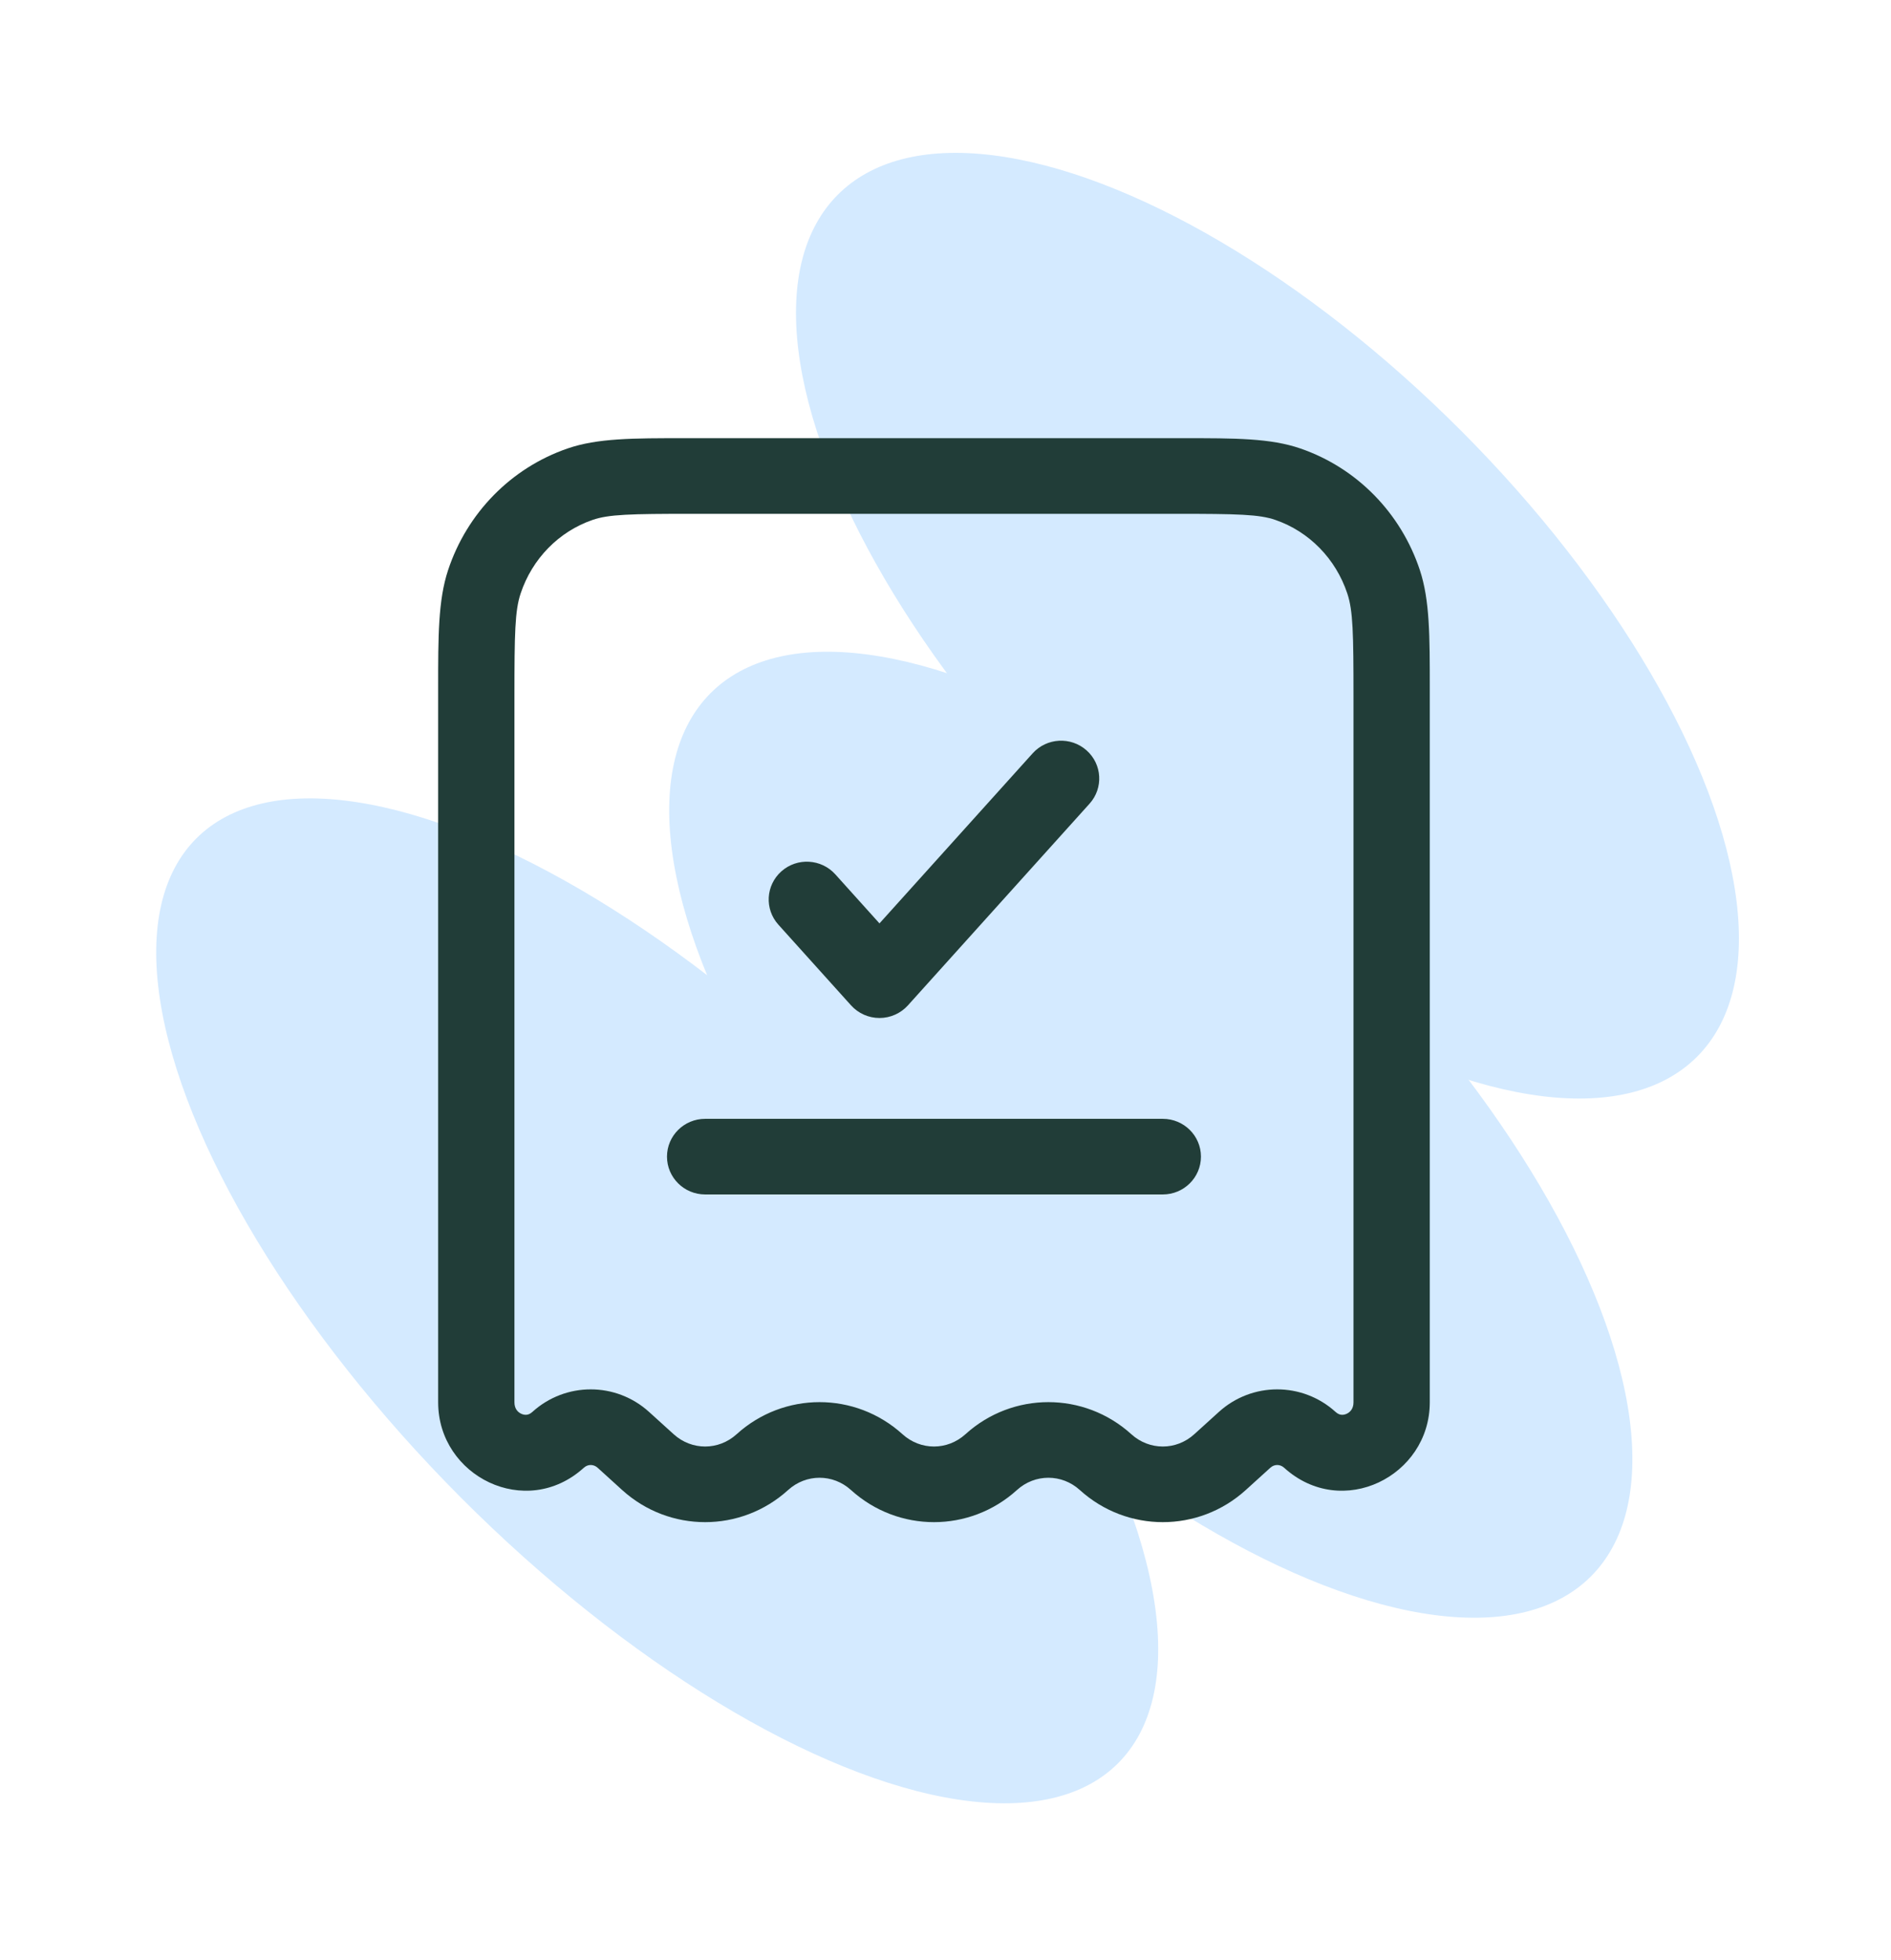
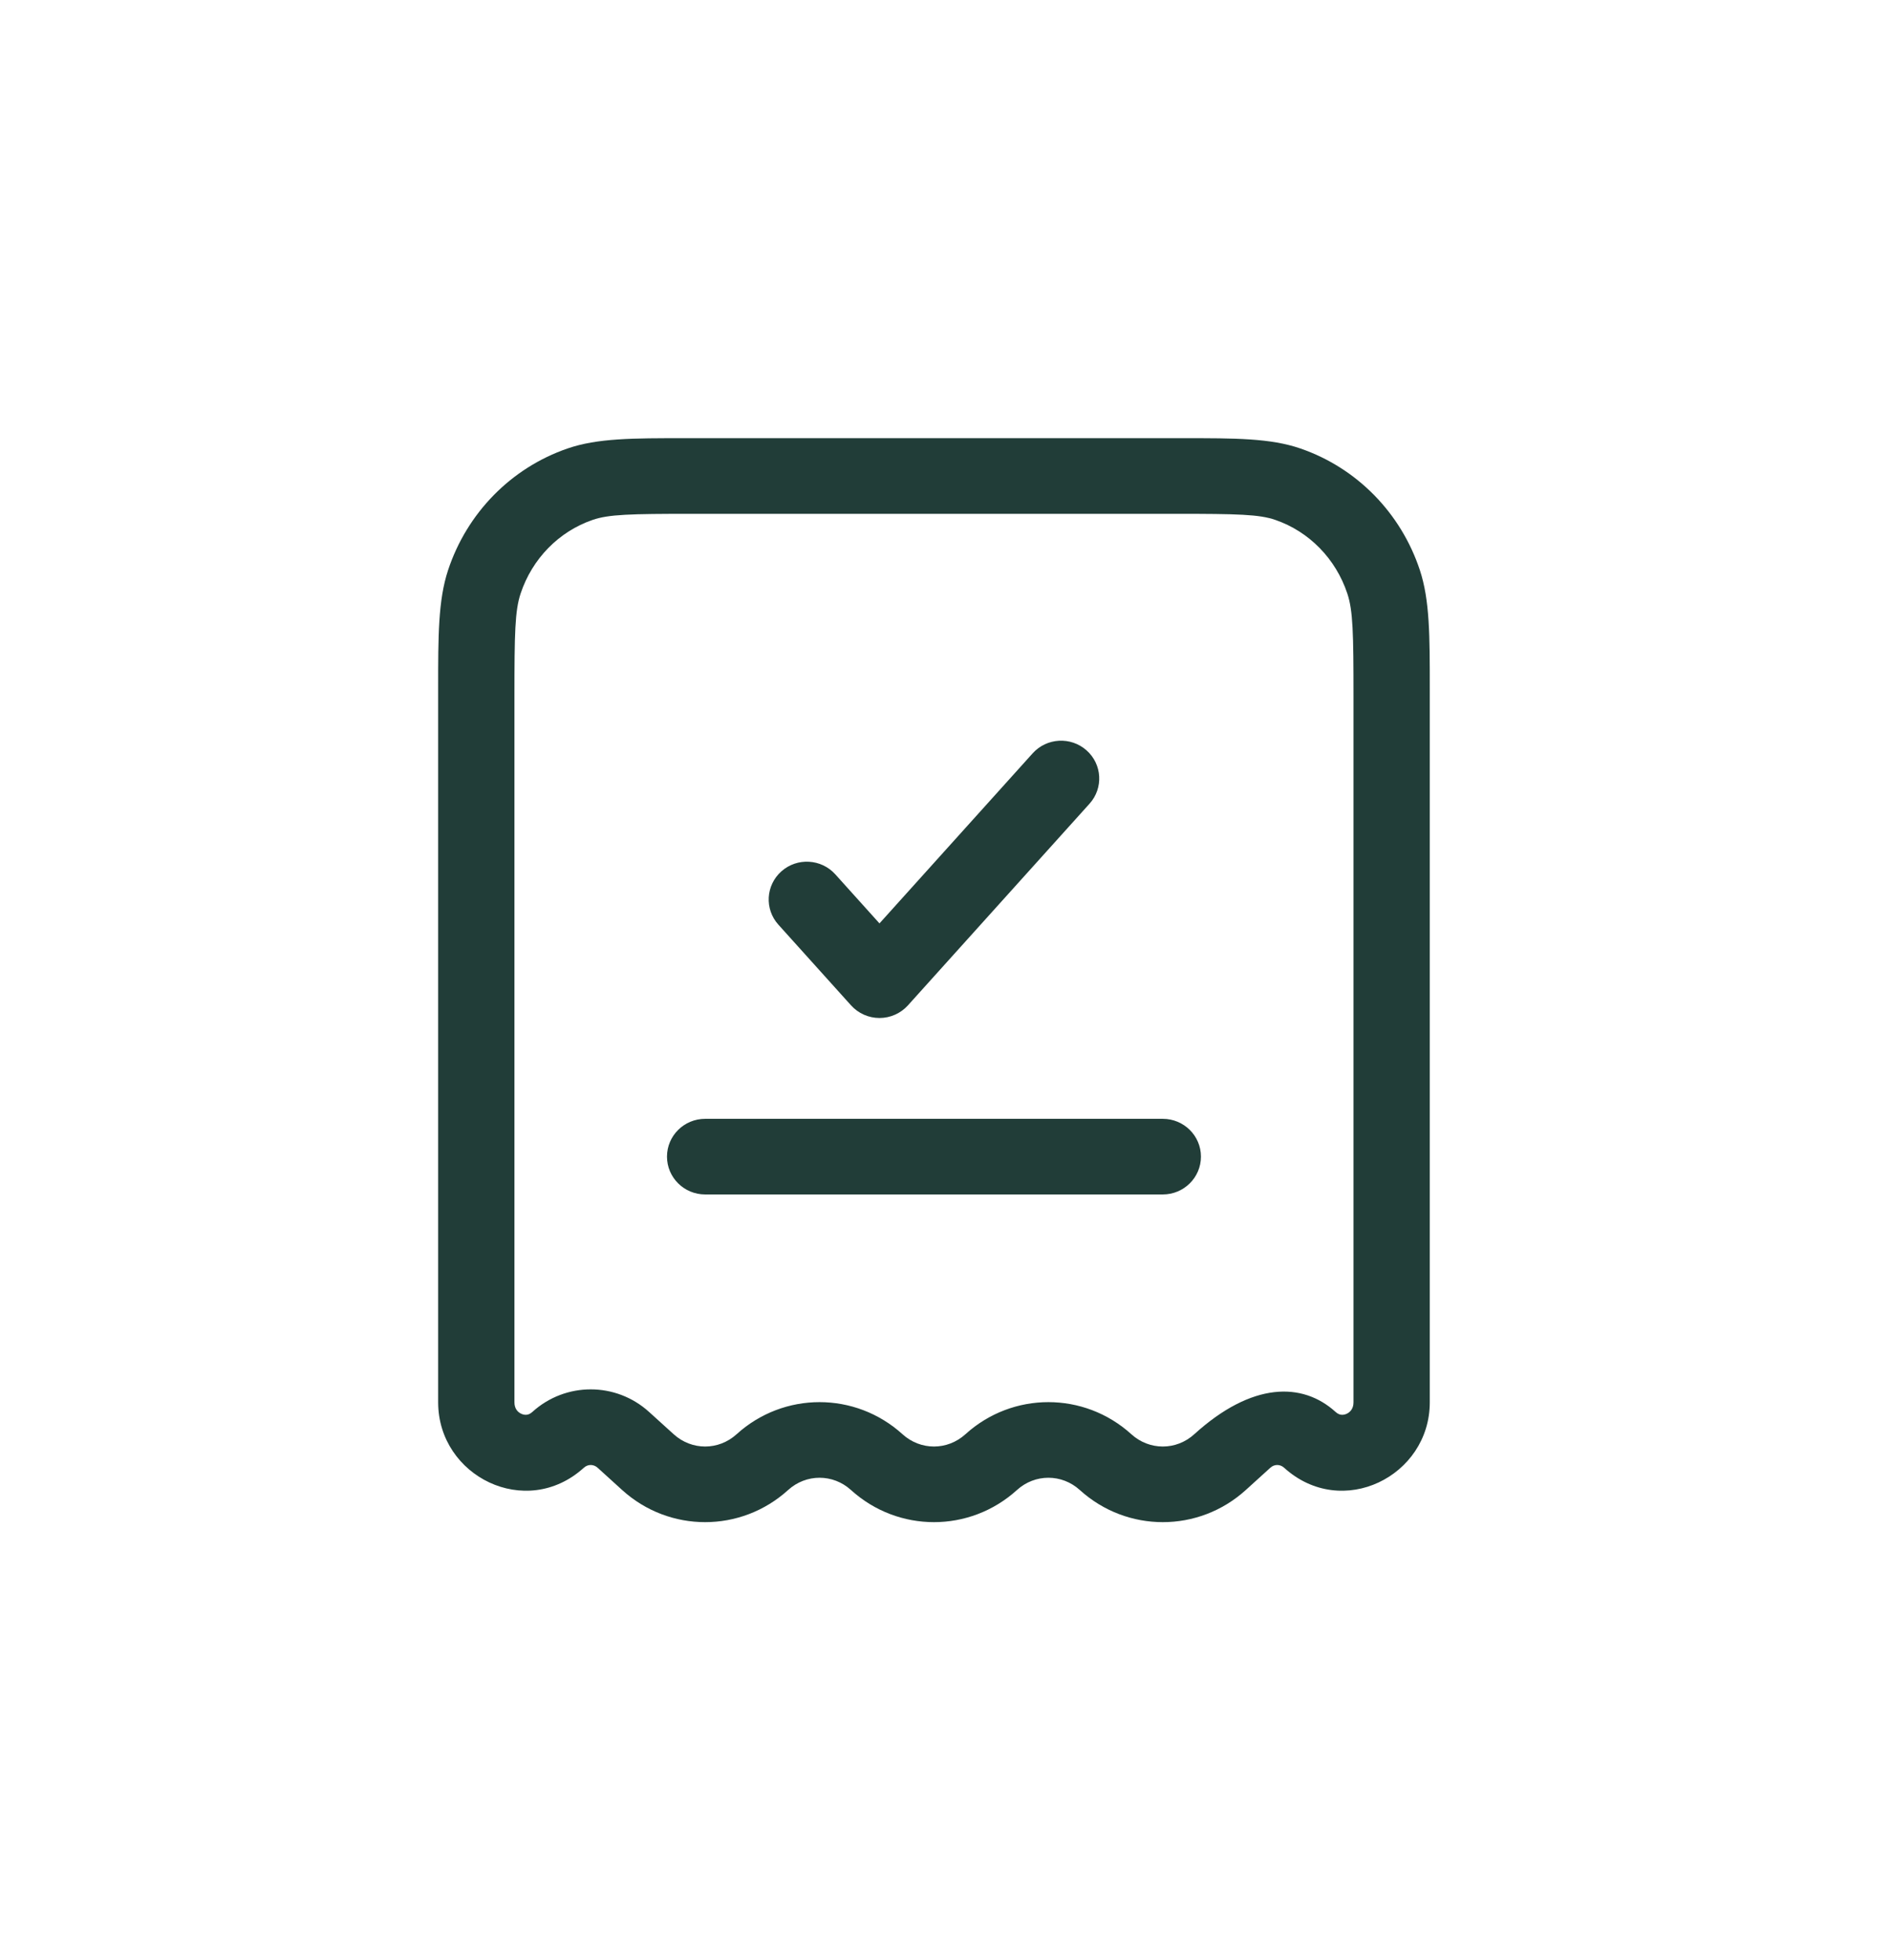
<svg xmlns="http://www.w3.org/2000/svg" width="82" height="85" viewBox="0 0 82 85" fill="none">
-   <ellipse cx="11.917" cy="26.392" rx="11.917" ry="26.392" transform="matrix(0.706 -0.708 0.706 0.708 27.915 16.882)" fill="#D4EAFF" />
-   <ellipse cx="12.053" cy="28.313" rx="12.053" ry="28.313" transform="matrix(0.706 -0.708 0.706 0.708 0 44.892)" fill="#D4EAFF" />
-   <ellipse cx="11.99" cy="27.041" rx="11.99" ry="27.041" transform="matrix(0.706 -0.708 0.706 0.708 22.346 38.546)" fill="#D4EAFF" />
-   <path fill-rule="evenodd" clip-rule="evenodd" d="M29.692 19C29.798 19 29.906 19 30.015 19H50.985C51.094 19 51.202 19 51.308 19C53.55 18.999 55.093 18.998 56.392 19.447C58.847 20.293 60.752 22.251 61.569 24.718C62.001 26.023 62.001 27.575 62 29.879C62 29.982 62 30.087 62 30.193V60.806C62 64.01 58.192 65.916 55.684 63.641C55.508 63.482 55.261 63.482 55.086 63.641L54.02 64.608C51.974 66.464 48.873 66.464 46.826 64.608C46.043 63.897 44.88 63.897 44.097 64.608C42.05 66.464 38.95 66.464 36.903 64.608C36.12 63.897 34.957 63.897 34.174 64.608C32.127 66.464 29.026 66.464 26.98 64.608L25.915 63.641C25.739 63.482 25.492 63.482 25.317 63.641C22.808 65.916 19 64.01 19 60.806V30.193C19 30.087 19 29.982 19 29.879C18.999 27.575 18.999 26.023 19.431 24.718C20.248 22.251 22.153 20.293 24.608 19.447C25.907 18.998 27.45 18.999 29.692 19ZM30.015 22.279C27.322 22.279 26.395 22.302 25.695 22.544C24.241 23.045 23.078 24.219 22.574 25.741C22.329 26.48 22.308 27.456 22.308 30.193V60.806C22.308 61.067 22.44 61.226 22.606 61.302C22.692 61.341 22.777 61.352 22.847 61.342C22.909 61.334 22.989 61.307 23.084 61.222C24.523 59.916 26.708 59.916 28.147 61.222L29.213 62.188C29.995 62.898 31.159 62.898 31.941 62.188C33.988 60.332 37.089 60.332 39.136 62.188C39.919 62.898 41.081 62.898 41.864 62.188C43.911 60.332 47.012 60.332 49.059 62.188C49.842 62.898 51.005 62.898 51.787 62.188L52.853 61.222C54.292 59.916 56.477 59.916 57.916 61.222C58.011 61.307 58.091 61.334 58.153 61.342C58.223 61.352 58.308 61.341 58.394 61.302C58.56 61.226 58.692 61.067 58.692 60.806V30.193C58.692 27.456 58.671 26.48 58.426 25.741C57.922 24.219 56.759 23.045 55.305 22.544C54.605 22.302 53.678 22.279 50.985 22.279H30.015ZM47.114 32.533C47.796 33.136 47.855 34.172 47.246 34.848L39.371 43.592C39.057 43.94 38.608 44.14 38.137 44.14C37.666 44.14 37.218 43.94 36.904 43.592L33.754 40.094C33.145 39.419 33.204 38.383 33.886 37.779C34.567 37.176 35.612 37.235 36.221 37.91L38.137 40.038L44.779 32.664C45.388 31.988 46.433 31.93 47.114 32.533ZM28.923 50.151C28.923 49.246 29.664 48.512 30.577 48.512H50.423C51.336 48.512 52.077 49.246 52.077 50.151C52.077 51.057 51.336 51.791 50.423 51.791H30.577C29.664 51.791 28.923 51.057 28.923 50.151Z" fill="#213D38" />
+   <path fill-rule="evenodd" clip-rule="evenodd" d="M29.692 19C29.798 19 29.906 19 30.015 19H50.985C51.094 19 51.202 19 51.308 19C53.55 18.999 55.093 18.998 56.392 19.447C58.847 20.293 60.752 22.251 61.569 24.718C62.001 26.023 62.001 27.575 62 29.879C62 29.982 62 30.087 62 30.193V60.806C62 64.01 58.192 65.916 55.684 63.641C55.508 63.482 55.261 63.482 55.086 63.641L54.02 64.608C51.974 66.464 48.873 66.464 46.826 64.608C46.043 63.897 44.88 63.897 44.097 64.608C42.05 66.464 38.95 66.464 36.903 64.608C36.12 63.897 34.957 63.897 34.174 64.608C32.127 66.464 29.026 66.464 26.98 64.608L25.915 63.641C25.739 63.482 25.492 63.482 25.317 63.641C22.808 65.916 19 64.01 19 60.806V30.193C19 30.087 19 29.982 19 29.879C18.999 27.575 18.999 26.023 19.431 24.718C20.248 22.251 22.153 20.293 24.608 19.447C25.907 18.998 27.45 18.999 29.692 19ZM30.015 22.279C27.322 22.279 26.395 22.302 25.695 22.544C24.241 23.045 23.078 24.219 22.574 25.741C22.329 26.48 22.308 27.456 22.308 30.193V60.806C22.308 61.067 22.44 61.226 22.606 61.302C22.692 61.341 22.777 61.352 22.847 61.342C22.909 61.334 22.989 61.307 23.084 61.222C24.523 59.916 26.708 59.916 28.147 61.222L29.213 62.188C29.995 62.898 31.159 62.898 31.941 62.188C33.988 60.332 37.089 60.332 39.136 62.188C39.919 62.898 41.081 62.898 41.864 62.188C43.911 60.332 47.012 60.332 49.059 62.188C49.842 62.898 51.005 62.898 51.787 62.188C54.292 59.916 56.477 59.916 57.916 61.222C58.011 61.307 58.091 61.334 58.153 61.342C58.223 61.352 58.308 61.341 58.394 61.302C58.56 61.226 58.692 61.067 58.692 60.806V30.193C58.692 27.456 58.671 26.48 58.426 25.741C57.922 24.219 56.759 23.045 55.305 22.544C54.605 22.302 53.678 22.279 50.985 22.279H30.015ZM47.114 32.533C47.796 33.136 47.855 34.172 47.246 34.848L39.371 43.592C39.057 43.94 38.608 44.14 38.137 44.14C37.666 44.14 37.218 43.94 36.904 43.592L33.754 40.094C33.145 39.419 33.204 38.383 33.886 37.779C34.567 37.176 35.612 37.235 36.221 37.91L38.137 40.038L44.779 32.664C45.388 31.988 46.433 31.93 47.114 32.533ZM28.923 50.151C28.923 49.246 29.664 48.512 30.577 48.512H50.423C51.336 48.512 52.077 49.246 52.077 50.151C52.077 51.057 51.336 51.791 50.423 51.791H30.577C29.664 51.791 28.923 51.057 28.923 50.151Z" fill="#213D38" />
</svg>